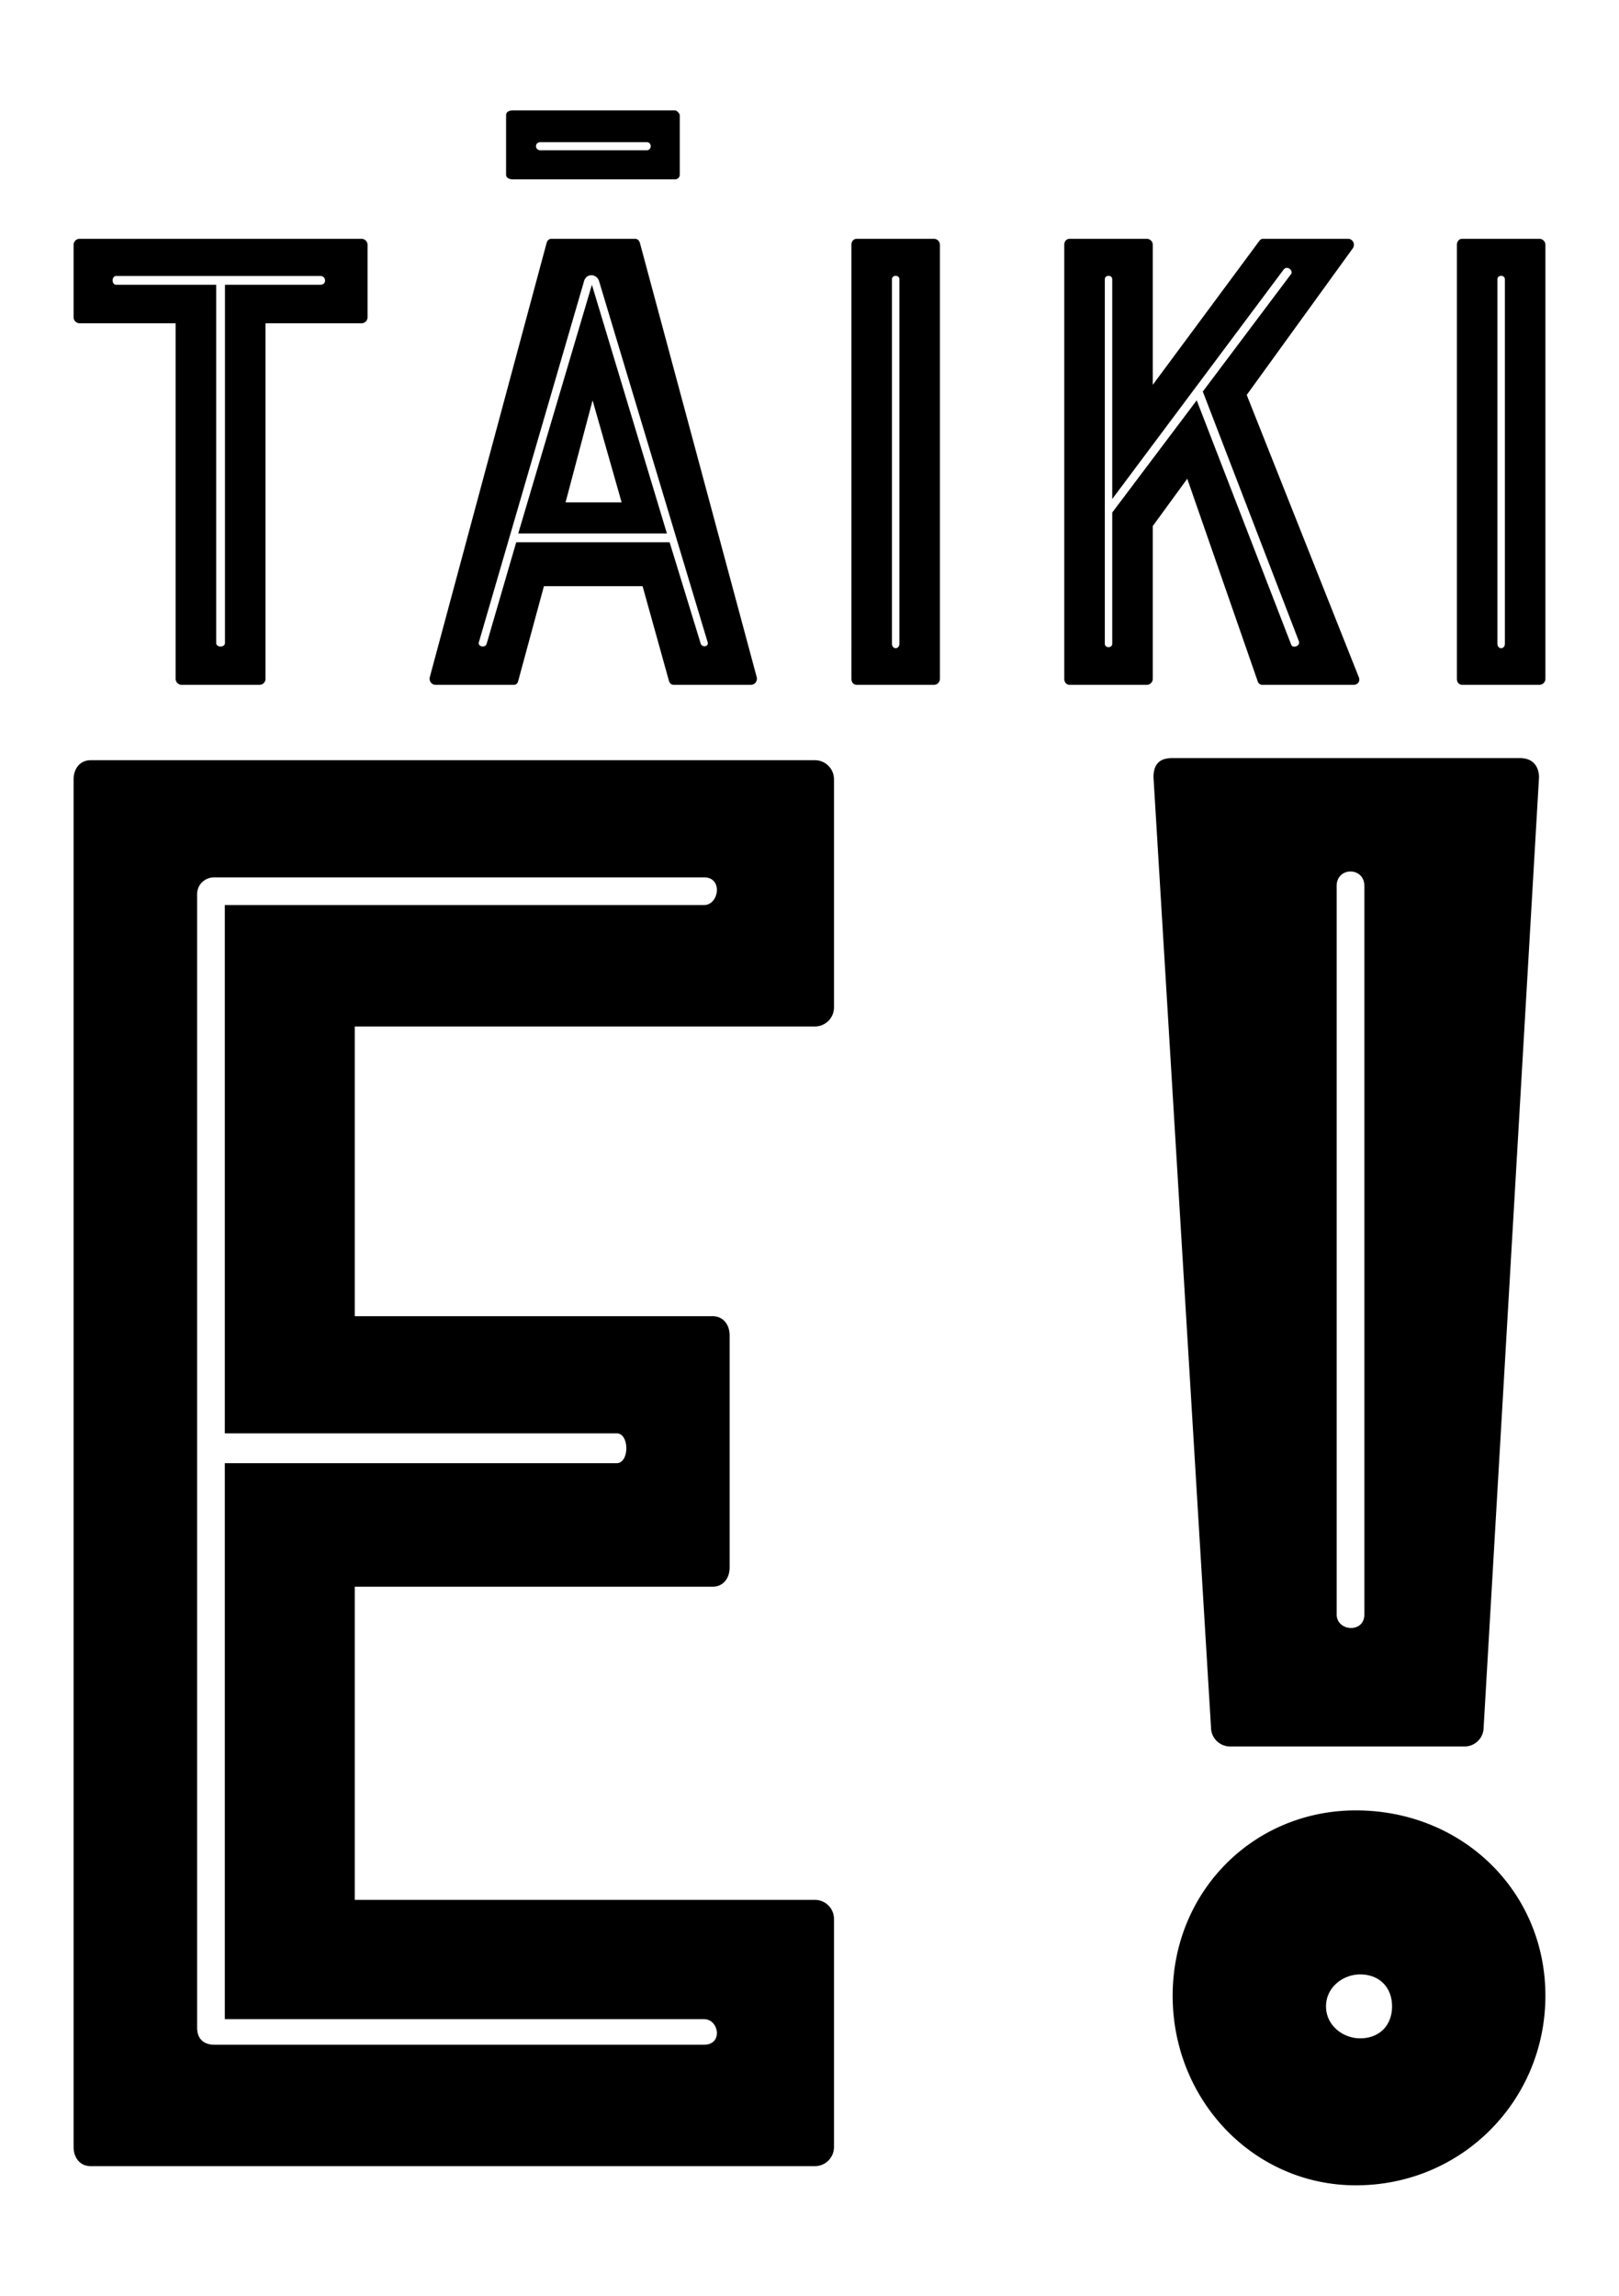
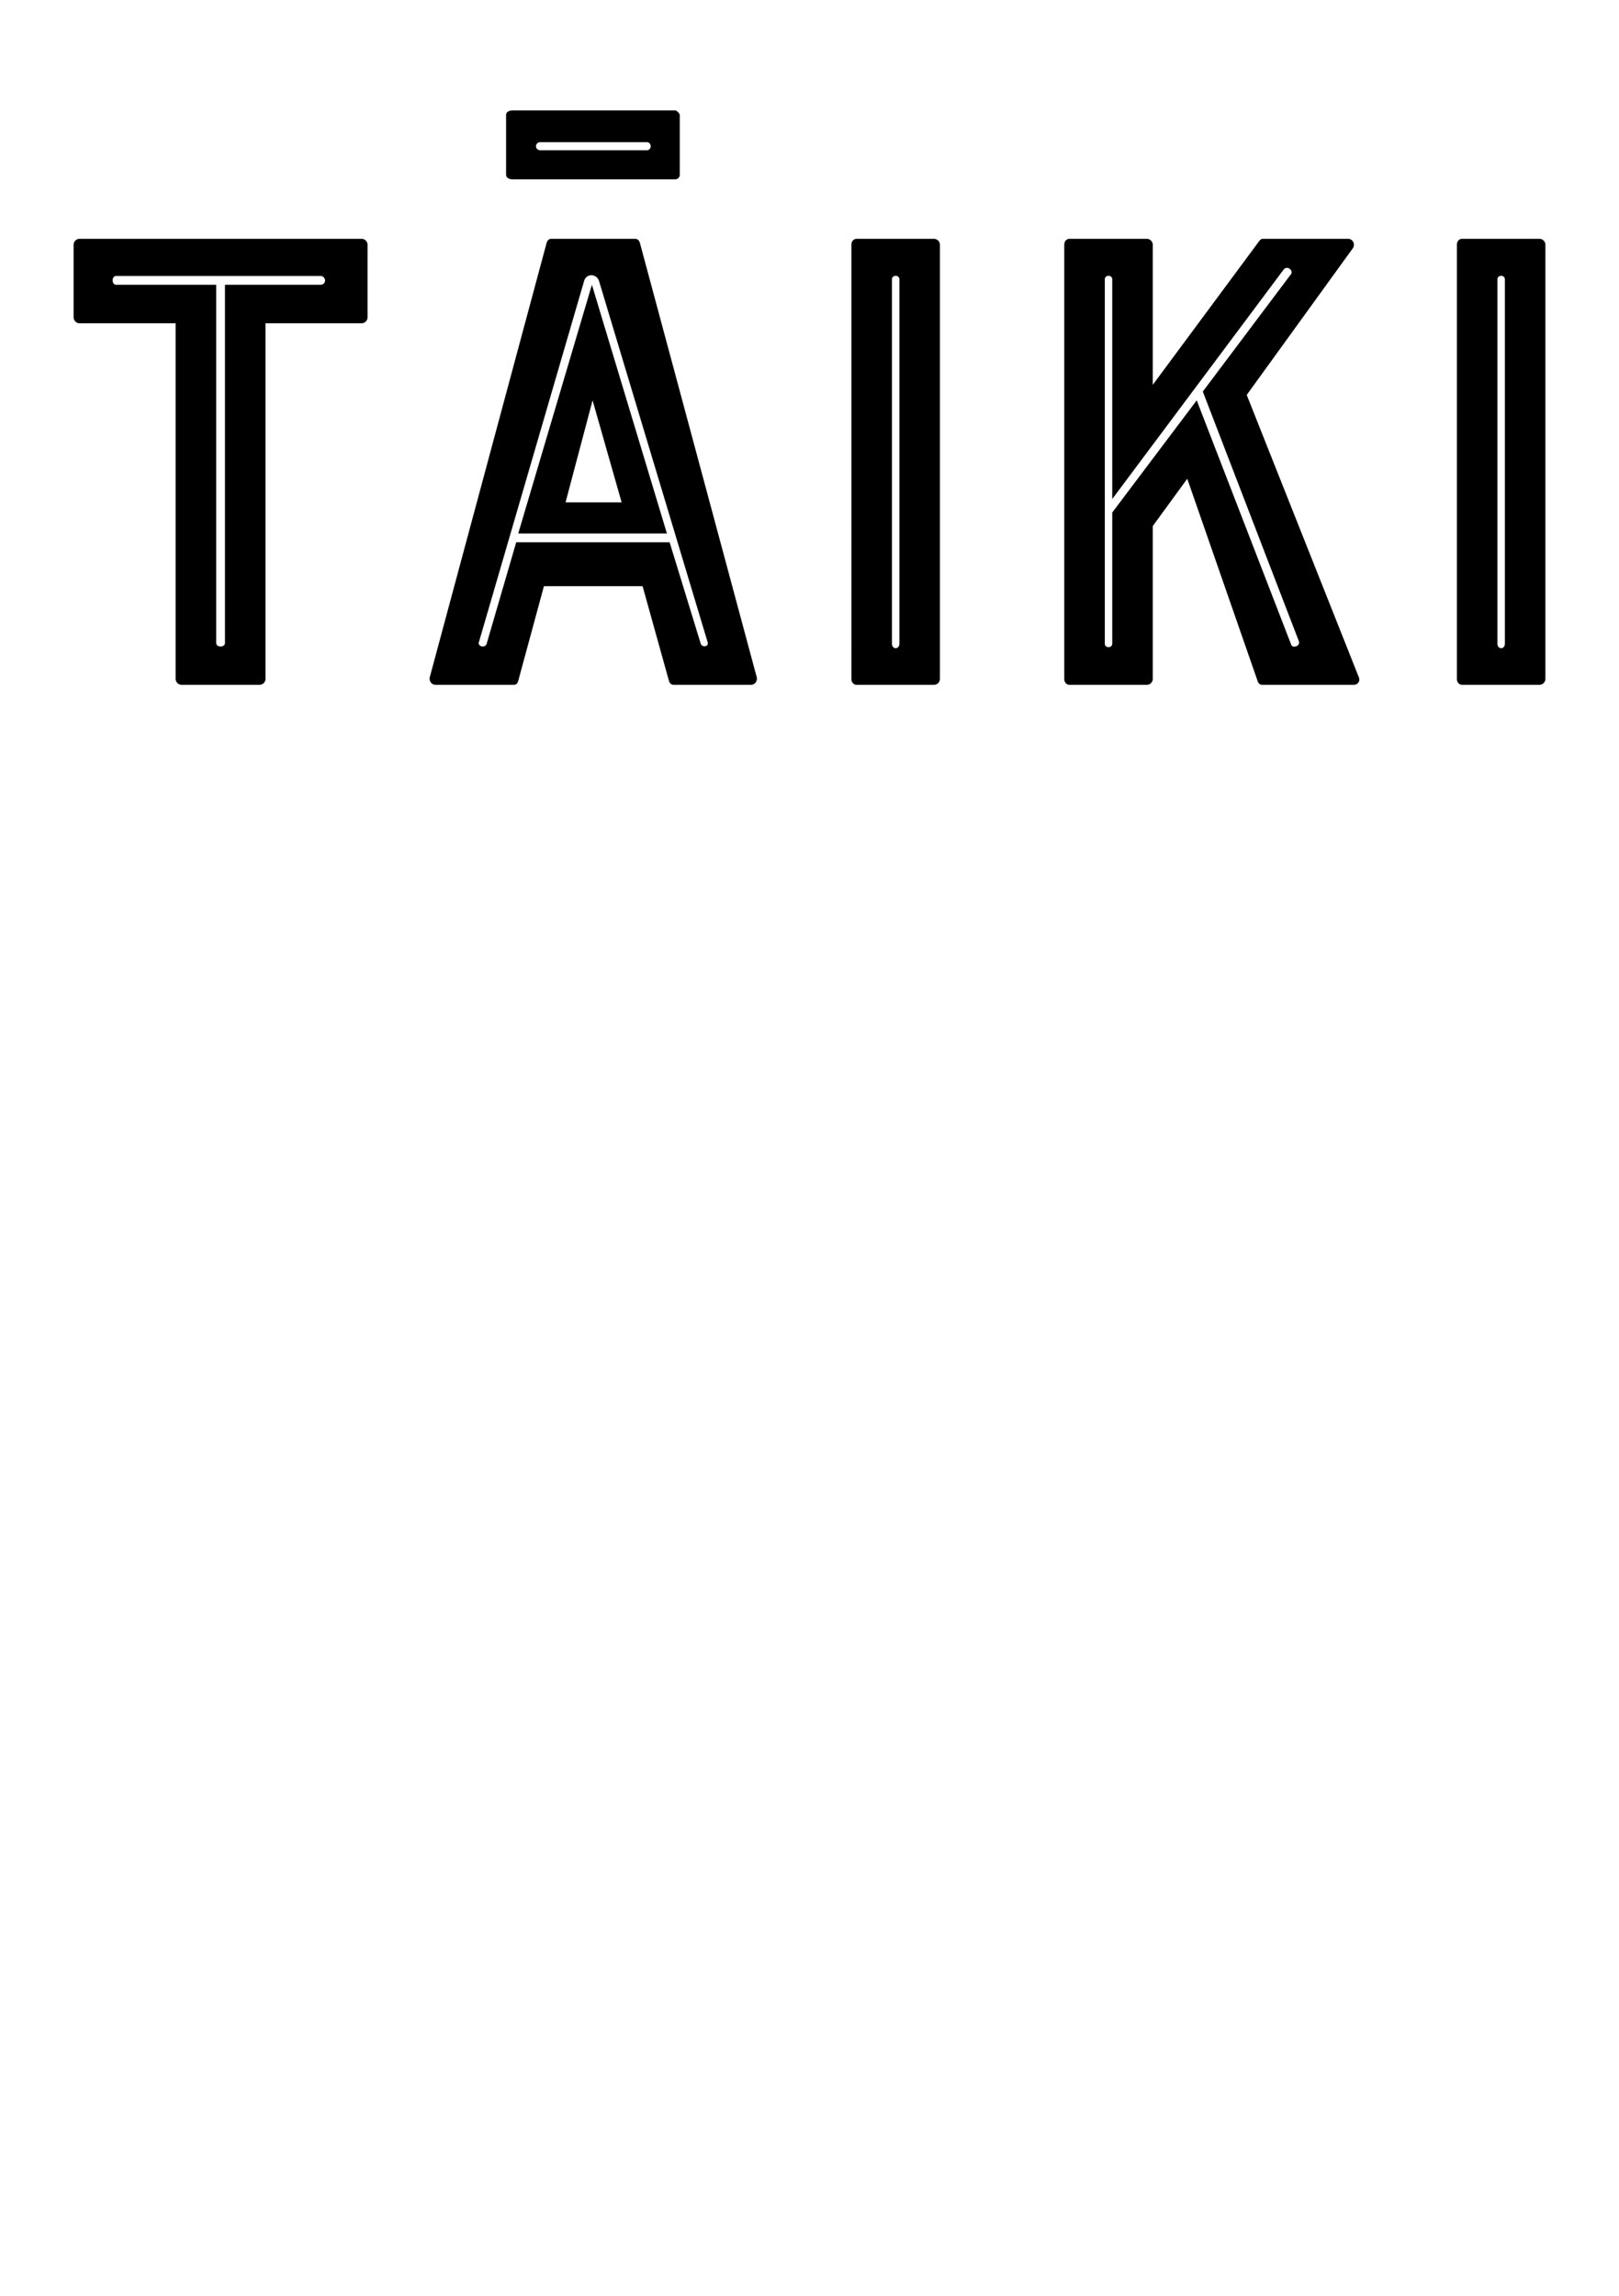
<svg xmlns="http://www.w3.org/2000/svg" data-sanitized-data-type="shape" data-type="shape" width="2260.274" height="3205.479" data-sanitized-data-bbox="102.739 154.109 2054.796 2896.455" data-bbox="102.739 154.109 2054.796 2896.455">
  <g>
    <path d="M245.2 451.29H111.231a8.49 8.49 0 0 1-8.491-8.49V341.851a8.456 8.456 0 0 1 8.49-8.49h393.412a8.456 8.456 0 0 1 8.49 8.49V442.8a8.456 8.456 0 0 1-8.49 8.491H370.676v496.246a8.456 8.456 0 0 1-8.491 8.49H253.69a8.49 8.49 0 0 1-8.49-8.49V451.29zm201.894-66.04H162.177c-6.604 0-6.604 12.265 0 12.265h139.628v500.019c0 6.604 12.265 6.604 12.265 0v-500.02h133.024c9.434 0 8.49-12.264 0-12.264zm316.05-46.228c.943-2.83 2.83-5.66 6.603-5.66h116.986c3.774 0 5.66 2.83 6.604 5.66l163.214 606.627c.943 5.66-2.83 10.377-8.491 10.377H940.508c-2.83 0-5.66-1.886-6.604-5.66l-36.793-132.08H759.37l-35.85 132.08c-.944 3.774-2.831 5.66-6.605 5.66H608.42c-5.66 0-9.434-4.717-8.49-10.377zM789.558 701.3h78.305l-40.567-142.458zm145.289 55.662 43.398 141.515c1.887 5.66 12.264 4.717 9.434-2.83L836.731 393.74c-2.83-12.265-18.869-13.208-21.699 0L668.8 895.647c-2.83 6.604 7.548 9.434 10.378 3.774l41.51-142.459h214.16zm-211.329-12.264 102.834-347.183 104.721 347.183H723.52zm-7.547-590.589h226.423c2.83 0 6.604 4.717 6.604 6.604v83.022c0 4.717-3.773 6.604-6.604 6.604H715.972c-4.717 0-9.435-1.887-9.435-6.604v-83.022c0-4.717 4.718-6.604 9.435-6.604zm38.68 44.342c-8.49 0-8.49 11.32 0 11.32h148.12c7.547 0 7.547-11.32 0-11.32h-148.12zm441.527 757.575c-4.718 0-7.548-3.773-7.548-8.49V341.852c0-4.717 2.83-8.49 7.548-8.49h107.55a8.456 8.456 0 0 1 8.492 8.49v605.684a8.456 8.456 0 0 1-8.491 8.49h-107.551zm49.058-566.059v508.51c0 8.491 10.378 8.491 10.378 0v-508.51c0-6.604-10.378-6.604-10.378 0zm636.817-56.606c6.604 0 10.377 7.548 6.604 13.208l-148.12 204.725 156.61 394.355c1.887 4.717-.943 10.377-7.547 10.377h-127.363c-2.83 0-5.66-1.886-6.604-5.66l-98.117-282.086-48.115 66.04v213.216a8.456 8.456 0 0 1-8.491 8.49H1493.36c-4.718 0-7.548-3.773-7.548-8.49V341.852c0-4.717 2.83-8.49 7.548-8.49h107.55a8.456 8.456 0 0 1 8.492 8.49v195.29l148.119-200.007c2.83-3.774 3.773-3.774 7.547-3.774h116.986zm-339.636 56.606v508.51c0 6.604 10.378 6.604 10.378 0V715.451l117.929-156.61 132.08 341.523c1.887 4.717 13.208 1.887 10.378-5.66l-133.967-348.127 122.646-163.214c4.717-4.717-3.774-13.208-9.434-7.547l-239.632 320.767V389.967c0-6.604-10.378-6.604-10.378 0zm499.076 566.06c-4.718 0-7.548-3.774-7.548-8.491V341.852c0-4.717 2.83-8.49 7.548-8.49h107.55a8.456 8.456 0 0 1 8.492 8.49v605.684a8.456 8.456 0 0 1-8.491 8.49h-107.551zm49.058-566.06v508.51c0 8.491 10.378 8.491 10.378 0v-508.51c0-6.604-10.378-6.604-10.378 0z" />
-     <path d="M126.529 3023.801c-14.869 0-23.79-11.894-23.79-26.762V1087.954c0-14.869 8.921-26.763 23.79-26.763H1137.57a26.652 26.652 0 0 1 26.763 26.763v318.18a26.652 26.652 0 0 1-26.763 26.763H495.261v404.417h499.574c14.868 0 23.79 11.895 23.79 26.763v324.128c0 14.868-8.922 26.763-23.79 26.763H495.261v437.127h642.31a26.652 26.652 0 0 1 26.762 26.763v318.18a26.652 26.652 0 0 1-26.763 26.763H126.53zm148.682-1775.27v1581.983c0 17.842 11.895 23.79 23.79 23.79h683.94c26.762 0 20.815-35.685 0-35.685H313.869v-776.123H861.02c17.842 0 17.842-41.631 0-41.631H313.869v-737.466H982.94c20.815 0 26.762-38.657 0-38.657H299c-11.895 0-23.79 8.92-23.79 23.789zm1769.323 1189.46h-327.101a26.763 26.763 0 0 1-26.763-26.762l-80.289-1326.25c0-23.788 14.868-26.762 26.763-26.762h484.705c20.816 0 26.763 14.868 26.763 26.763l-77.315 1326.249a26.652 26.652 0 0 1-26.763 26.763zm-151.656 89.21c148.683 0 264.655 113 264.655 258.708s-115.972 264.655-264.655 264.655c-142.735 0-255.734-118.946-255.734-264.655s112.999-258.708 255.734-258.708zm-26.763-1290.565v1016.99c0 23.789 38.658 26.762 38.658 0v-1016.99c0-26.763-38.658-26.763-38.658 0zm32.71 1519.537c-23.789 0-47.578 17.842-47.578 44.604s23.79 44.605 47.579 44.605c26.762 0 44.604-17.842 44.604-44.605s-17.842-44.604-44.604-44.604z" />
  </g>
</svg>